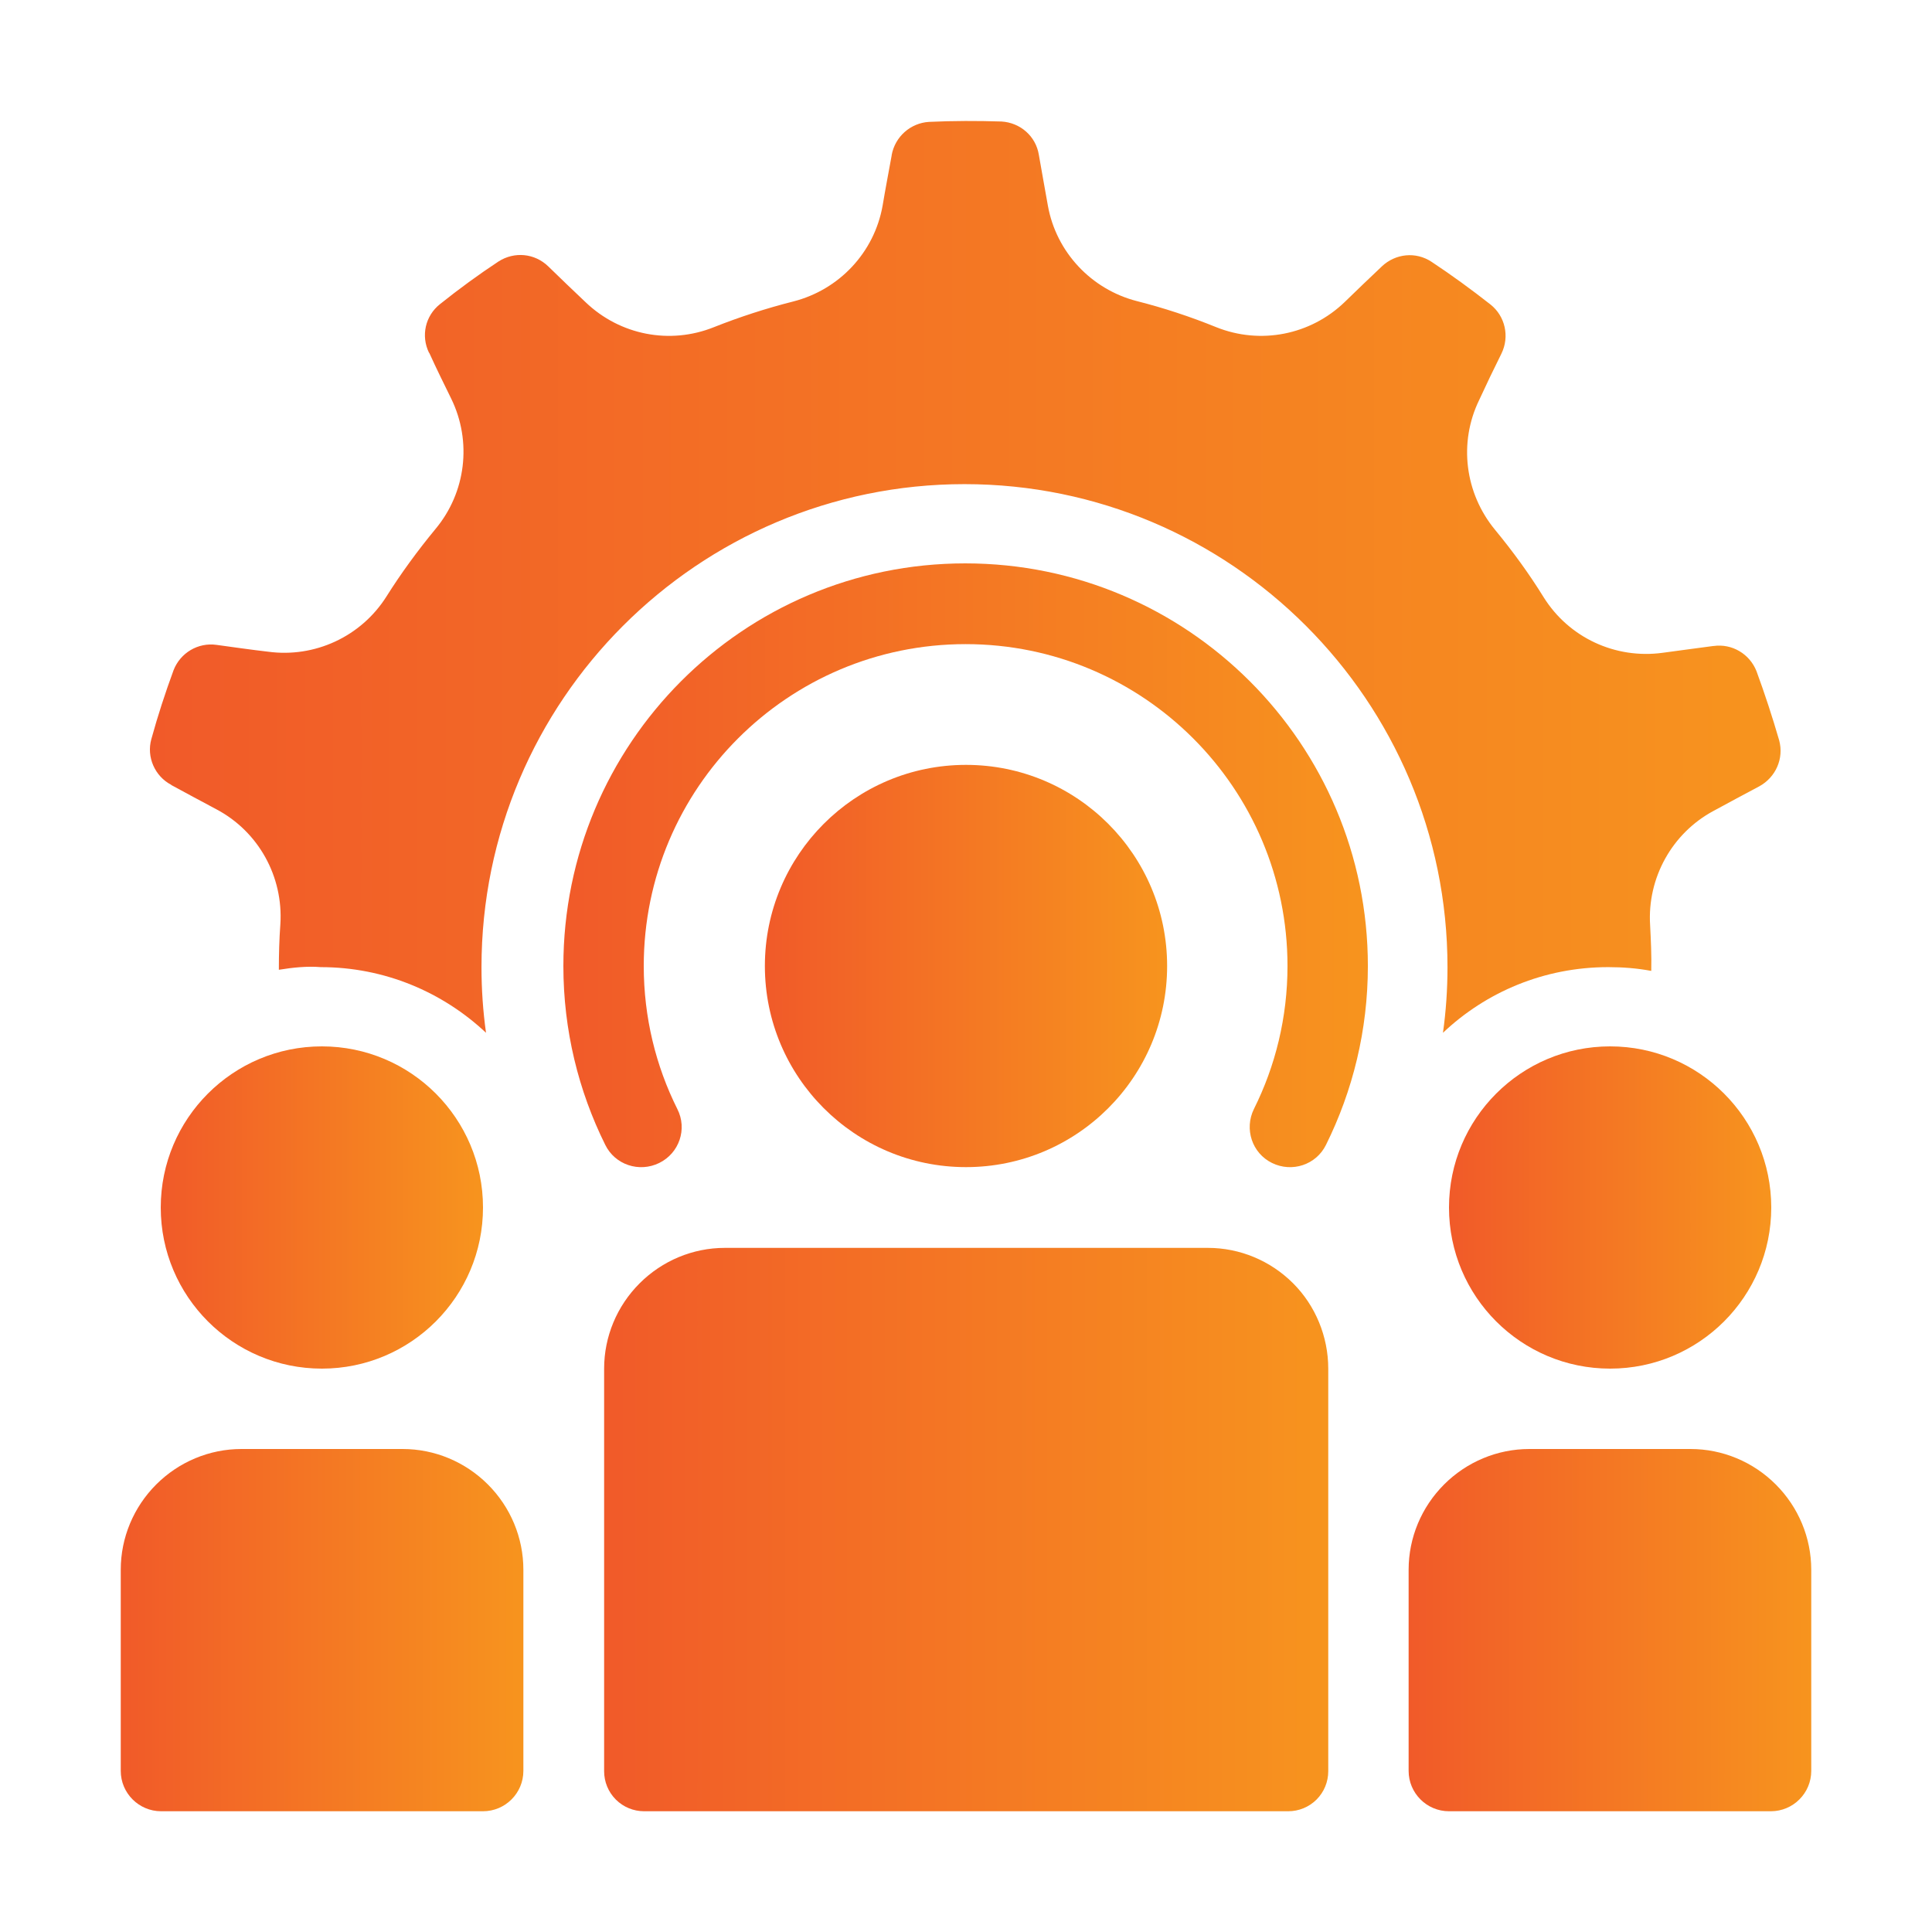
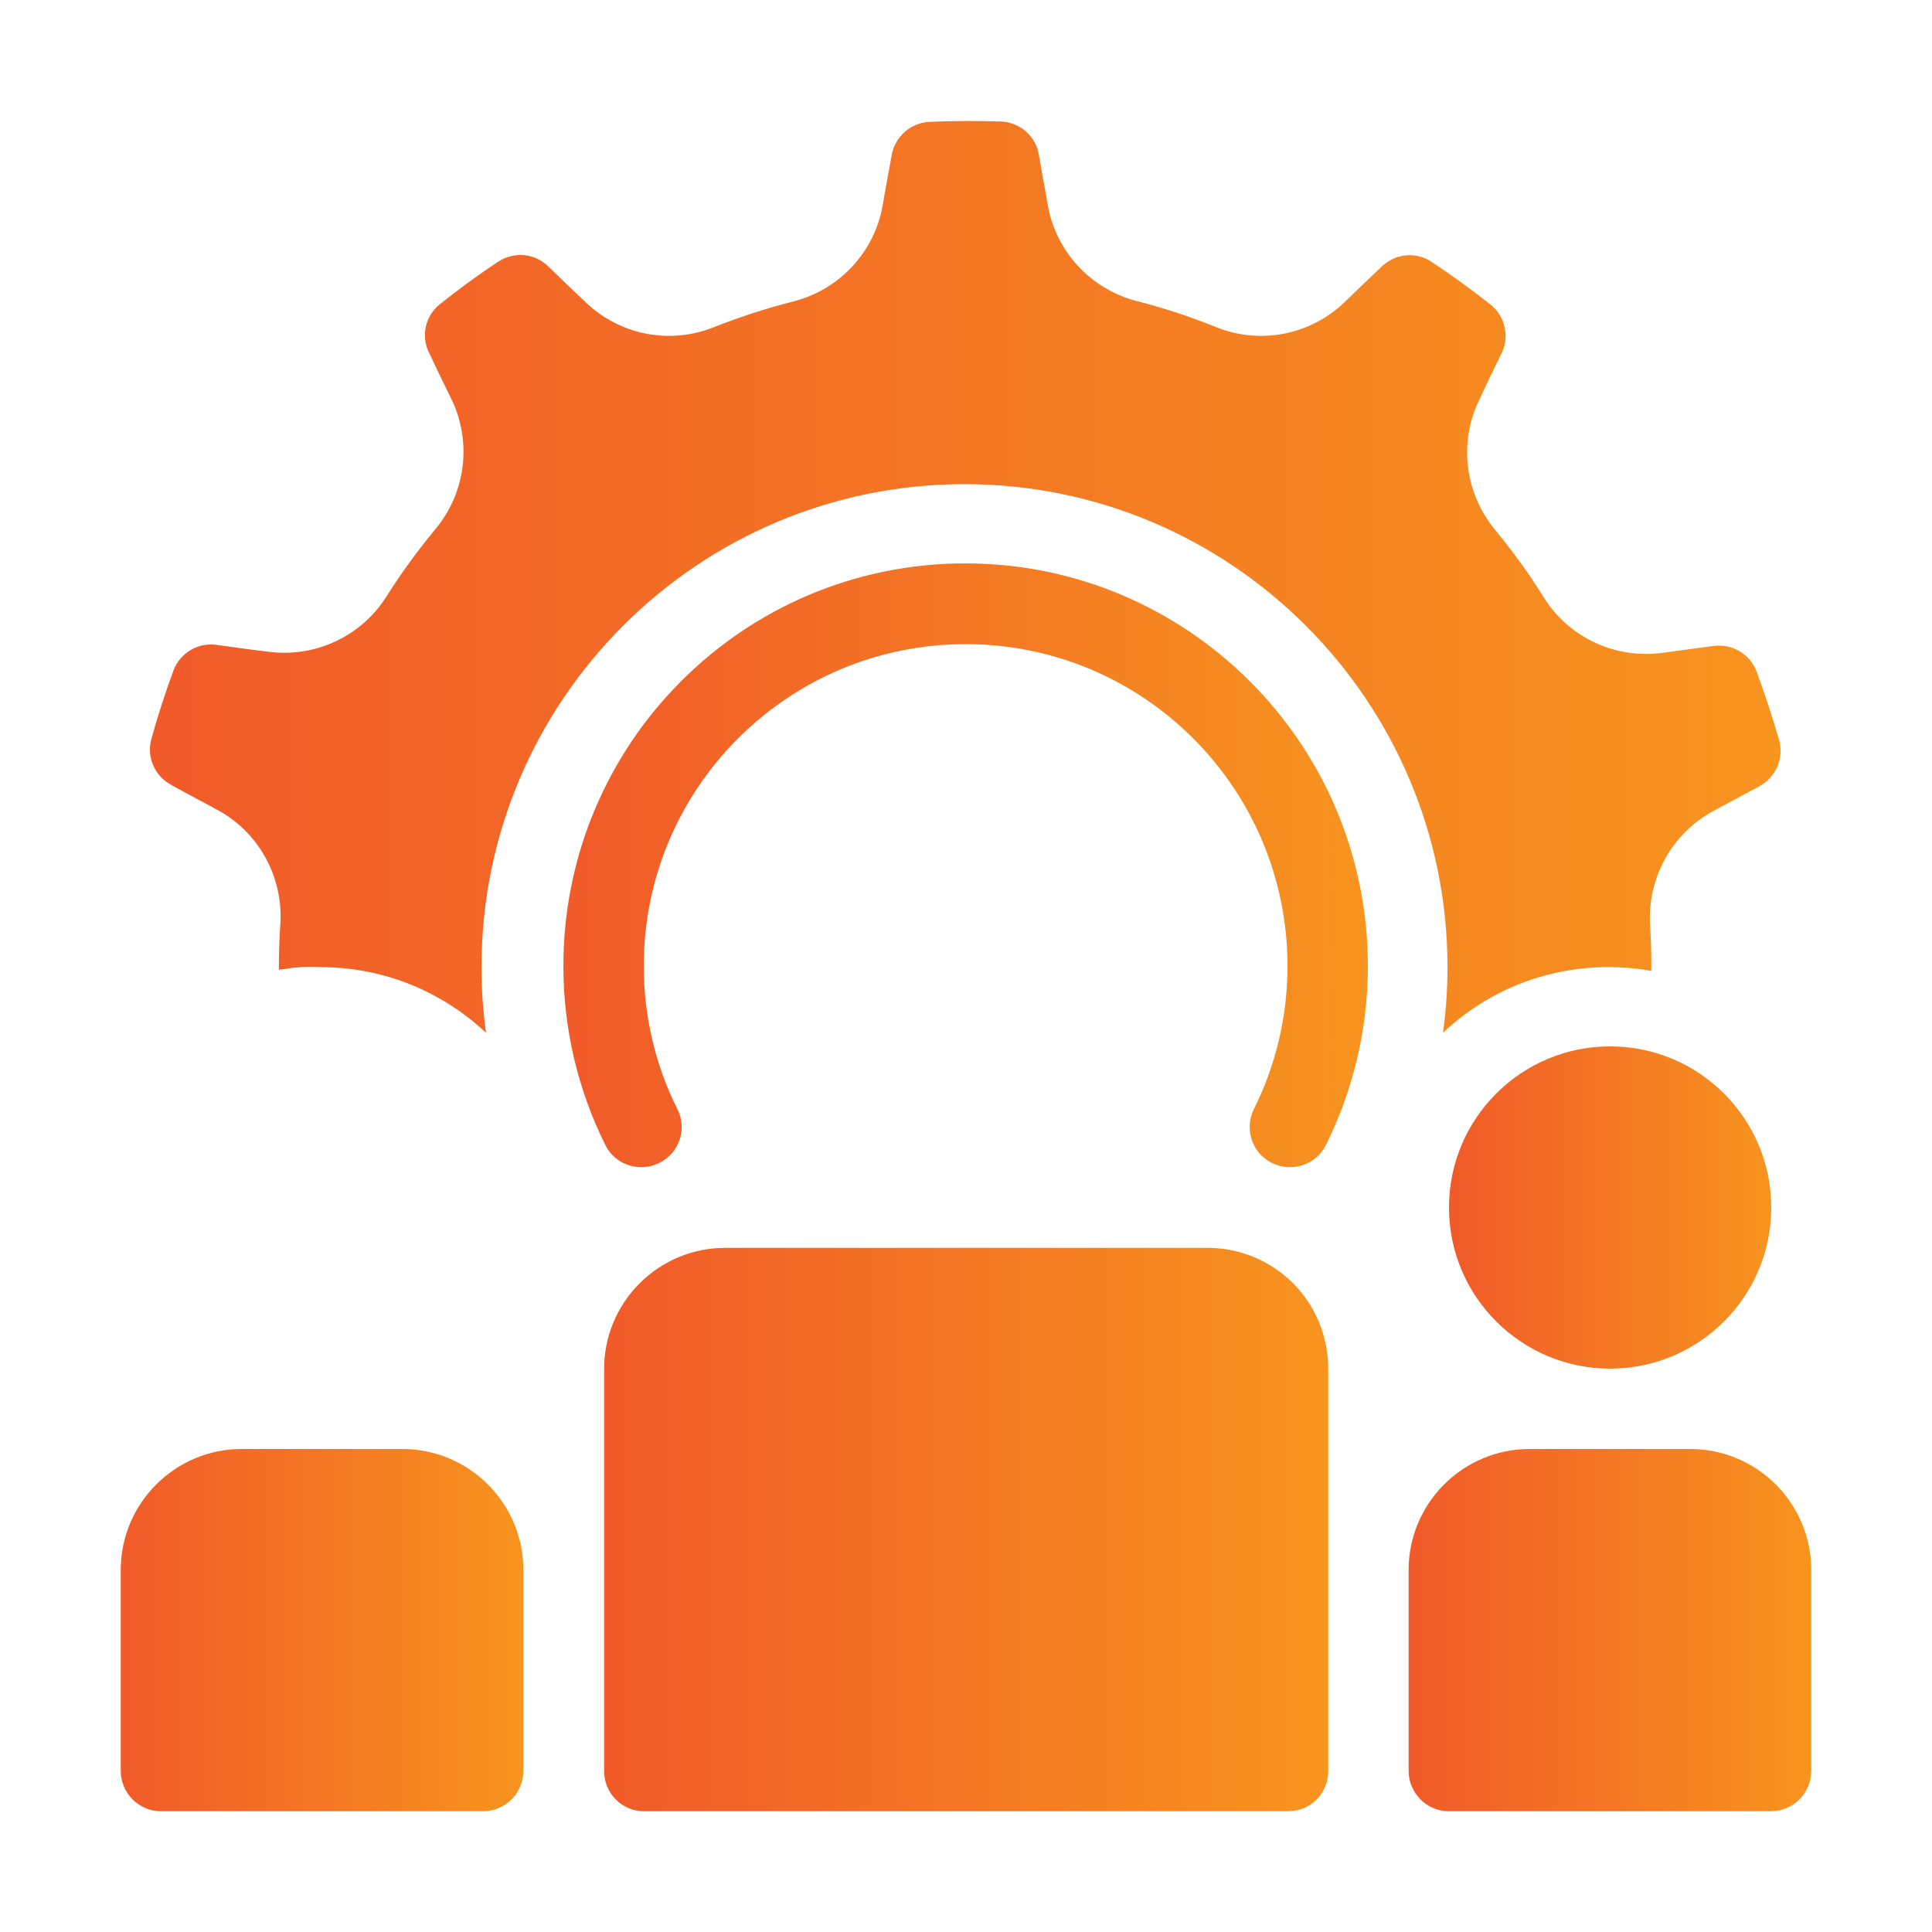
<svg xmlns="http://www.w3.org/2000/svg" version="1.1" id="Layer_1" x="0px" y="0px" viewBox="0 0 512 512" style="enable-background:new 0 0 512 512;" xml:space="preserve">
  <style type="text/css">
	.st0{fill-rule:evenodd;clip-rule:evenodd;fill:url(#SVGID_1_);}
	.st1{fill-rule:evenodd;clip-rule:evenodd;fill:url(#SVGID_00000109727934929158641210000008024510119661034395_);}
	.st2{fill-rule:evenodd;clip-rule:evenodd;fill:url(#SVGID_00000075843452864573697850000014820524931633458364_);}
	.st3{fill-rule:evenodd;clip-rule:evenodd;fill:url(#SVGID_00000005948085235334897040000001350664781406239888_);}
	.st4{fill-rule:evenodd;clip-rule:evenodd;fill:url(#SVGID_00000179607055373311385140000014396286622643614093_);}
	.st5{fill-rule:evenodd;clip-rule:evenodd;fill:url(#SVGID_00000007391289070164590690000012202025965084881321_);}
	.st6{fill-rule:evenodd;clip-rule:evenodd;fill:url(#SVGID_00000039820021504931010360000015239607466339638925_);}
	.st7{fill-rule:evenodd;clip-rule:evenodd;fill:url(#SVGID_00000124139721182934567240000015696500834203514798_);}
</style>
  <g transform="translate(-144 -144)">
    <g id="Icon">
      <linearGradient id="SVGID_1_" gradientUnits="userSpaceOnUse" x1="346.667" y1="400" x2="453.333" y2="400">
        <stop offset="0" style="stop-color:#F15A29" />
        <stop offset="1" style="stop-color:#F7941E" />
      </linearGradient>
-       <circle class="st0" cx="400" cy="400" r="53.3" />
      <linearGradient id="SVGID_00000042695087423798634050000014142169742721870723_" gradientUnits="userSpaceOnUse" x1="304" y1="549.333" x2="496" y2="549.333">
        <stop offset="0" style="stop-color:#F15A29" />
        <stop offset="1" style="stop-color:#F7941E" />
      </linearGradient>
      <path style="fill-rule:evenodd;clip-rule:evenodd;fill:url(#SVGID_00000042695087423798634050000014142169742721870723_);" d="    M496,506.7v106.7c0,2.8-1.1,5.5-3.1,7.5c-2,2-4.7,3.1-7.5,3.1H314.7c-2.8,0-5.5-1.1-7.5-3.1c-2-2-3.1-4.7-3.1-7.5V506.7    c0-8.5,3.4-16.6,9.4-22.6c6-6,14.1-9.4,22.6-9.4h128c8.5,0,16.6,3.4,22.6,9.4C492.6,490,496,498.2,496,506.7z" />
      <linearGradient id="SVGID_00000076583432755863408740000004288119229878342017_" gradientUnits="userSpaceOnUse" x1="176" y1="576" x2="282.667" y2="576">
        <stop offset="0" style="stop-color:#F15A29" />
        <stop offset="1" style="stop-color:#F7941E" />
      </linearGradient>
      <path style="fill-rule:evenodd;clip-rule:evenodd;fill:url(#SVGID_00000076583432755863408740000004288119229878342017_);" d="    M282.7,560v53.3c0,5.9-4.8,10.7-10.7,10.7h-85.3c-5.9,0-10.7-4.8-10.7-10.7V560c0-8.5,3.4-16.6,9.4-22.6c6-6,14.1-9.4,22.6-9.4    h42.7c8.5,0,16.6,3.4,22.6,9.4C279.3,543.4,282.7,551.5,282.7,560z" />
      <linearGradient id="SVGID_00000160168942315430688460000014839591529818186633_" gradientUnits="userSpaceOnUse" x1="517.333" y1="576" x2="624" y2="576">
        <stop offset="0" style="stop-color:#F15A29" />
        <stop offset="1" style="stop-color:#F7941E" />
      </linearGradient>
      <path style="fill-rule:evenodd;clip-rule:evenodd;fill:url(#SVGID_00000160168942315430688460000014839591529818186633_);" d="    M517.3,613.3V560c0-8.5,3.4-16.6,9.4-22.6c6-6,14.1-9.4,22.6-9.4H592c8.5,0,16.6,3.4,22.6,9.4c6,6,9.4,14.1,9.4,22.6v53.3    c0,5.9-4.8,10.7-10.7,10.7H528C522.1,624,517.3,619.2,517.3,613.3z" />
      <linearGradient id="SVGID_00000061456460210296736160000008221883110882229432_" gradientUnits="userSpaceOnUse" x1="186.667" y1="464" x2="272" y2="464">
        <stop offset="0" style="stop-color:#F15A29" />
        <stop offset="1" style="stop-color:#F7941E" />
      </linearGradient>
-       <circle style="fill-rule:evenodd;clip-rule:evenodd;fill:url(#SVGID_00000061456460210296736160000008221883110882229432_);" cx="229.3" cy="464" r="42.7" />
      <g transform="translate(32)">
        <linearGradient id="SVGID_00000000945705457265566190000004676516946279575686_" gradientUnits="userSpaceOnUse" x1="496" y1="464" x2="581.333" y2="464">
          <stop offset="0" style="stop-color:#F15A29" />
          <stop offset="1" style="stop-color:#F7941E" />
        </linearGradient>
        <circle style="fill-rule:evenodd;clip-rule:evenodd;fill:url(#SVGID_00000000945705457265566190000004676516946279575686_);" cx="538.7" cy="464" r="42.7" />
      </g>
      <linearGradient id="SVGID_00000065065730375621911900000011286629146841969842_" gradientUnits="userSpaceOnUse" x1="183.819" y1="296.691" x2="616.239" y2="296.691">
        <stop offset="0" style="stop-color:#F15A29" />
        <stop offset="1" style="stop-color:#F7941E" />
      </linearGradient>
      <path style="fill-rule:evenodd;clip-rule:evenodd;fill:url(#SVGID_00000065065730375621911900000011286629146841969842_);" d="    M217.9,401c0-4,0.1-8,0.4-12.1c0.8-12.6-5.8-24.5-16.9-30.4c-3.8-2-8-4.3-11.9-6.4c0,0-0.1,0-0.1-0.1c-4.4-2.3-6.6-7.4-5.3-12.1    c1.7-6.2,3.7-12.3,5.9-18.3c1.8-4.6,6.5-7.4,11.4-6.7h0c4.4,0.6,9.2,1.3,13.6,1.8c12.4,1.7,24.7-4,31.4-14.6    c3.9-6.2,8.3-12.2,13-17.9h0c8.1-9.7,9.7-23.2,4.2-34.5c-1.9-3.9-4-8.1-5.8-12.1c0,0,0-0.1-0.1-0.1c-2.2-4.5-1-9.8,2.9-12.9    c5-4,10.2-7.8,15.5-11.3c4.2-2.7,9.6-2.2,13.2,1.3h0c3.2,3.1,6.7,6.5,9.9,9.5c9.1,8.7,22.3,11.3,34,6.6c6.8-2.7,13.9-5,21-6.8    c12.2-3.1,21.5-13,23.7-25.4c0.7-4.2,1.6-8.9,2.4-13.3c0,0,0-0.1,0-0.1c0.9-4.9,5-8.5,9.9-8.8c6.4-0.3,12.8-0.3,19.2-0.1    c5,0.3,9.1,3.9,9.9,8.8c0,0,0,0,0,0c0.8,4.4,1.6,9.2,2.4,13.5c2.2,12.3,11.5,22.2,23.6,25.3c7.1,1.8,14.1,4.1,21,6.9h0    c11.7,4.7,25,2.1,34.1-6.7c3.1-3,6.5-6.3,9.7-9.3c0,0,0.1-0.1,0.1-0.1c3.6-3.4,9-4,13.2-1.2c5.3,3.5,10.5,7.3,15.6,11.3    c3.9,3.1,5.1,8.5,2.9,13h0c-2,4-4.1,8.4-5.9,12.3c-5.5,11.3-3.8,24.7,4.2,34.4c4.7,5.7,9,11.6,12.9,17.9h0    c6.7,10.7,19,16.4,31.5,14.7c4.3-0.6,9-1.2,13.4-1.8c0,0,0.1,0,0.1,0c4.9-0.7,9.6,2.1,11.4,6.7c2.2,6,4.2,12.1,6,18.3    c1.3,4.8-0.9,9.8-5.3,12.2v0c-4,2.1-8.2,4.4-12.1,6.5c-11,5.9-17.6,17.8-16.8,30.3c0.2,4,0.4,8,0.3,12.1c-3.7-0.7-7.5-1-11.4-1    c-17,0-32.4,6.6-43.8,17.4c0.8-5.7,1.2-11.5,1.2-17.4c0-70.6-57.4-128-128-128s-128,57.4-128,128c0,5.9,0.4,11.7,1.2,17.4    c-11.5-10.8-26.9-17.4-43.8-17.4C225.4,400,221.6,400.4,217.9,401L217.9,401z" />
      <linearGradient id="SVGID_00000021100136013426508690000007621426011248911269_" gradientUnits="userSpaceOnUse" x1="293.333" y1="373.333" x2="506.667" y2="373.333">
        <stop offset="0" style="stop-color:#F15A29" />
        <stop offset="1" style="stop-color:#F7941E" />
      </linearGradient>
      <path style="fill-rule:evenodd;clip-rule:evenodd;fill:url(#SVGID_00000021100136013426508690000007621426011248911269_);" d="    M323.5,437.9c-5.7-11.4-8.9-24.3-8.9-37.9c0-47.1,38.2-85.3,85.3-85.3s85.3,38.2,85.3,85.3c0,13.6-3.2,26.5-8.9,37.9    c-2.6,5.3-0.5,11.7,4.8,14.3s11.7,0.5,14.3-4.8c7.1-14.3,11.1-30.4,11.1-47.4c0-58.9-47.8-106.7-106.7-106.7    S293.3,341.1,293.3,400c0,17,4,33.1,11.1,47.4c2.6,5.3,9,7.4,14.3,4.8C324,449.6,326.2,443.2,323.5,437.9z" />
    </g>
  </g>
</svg>